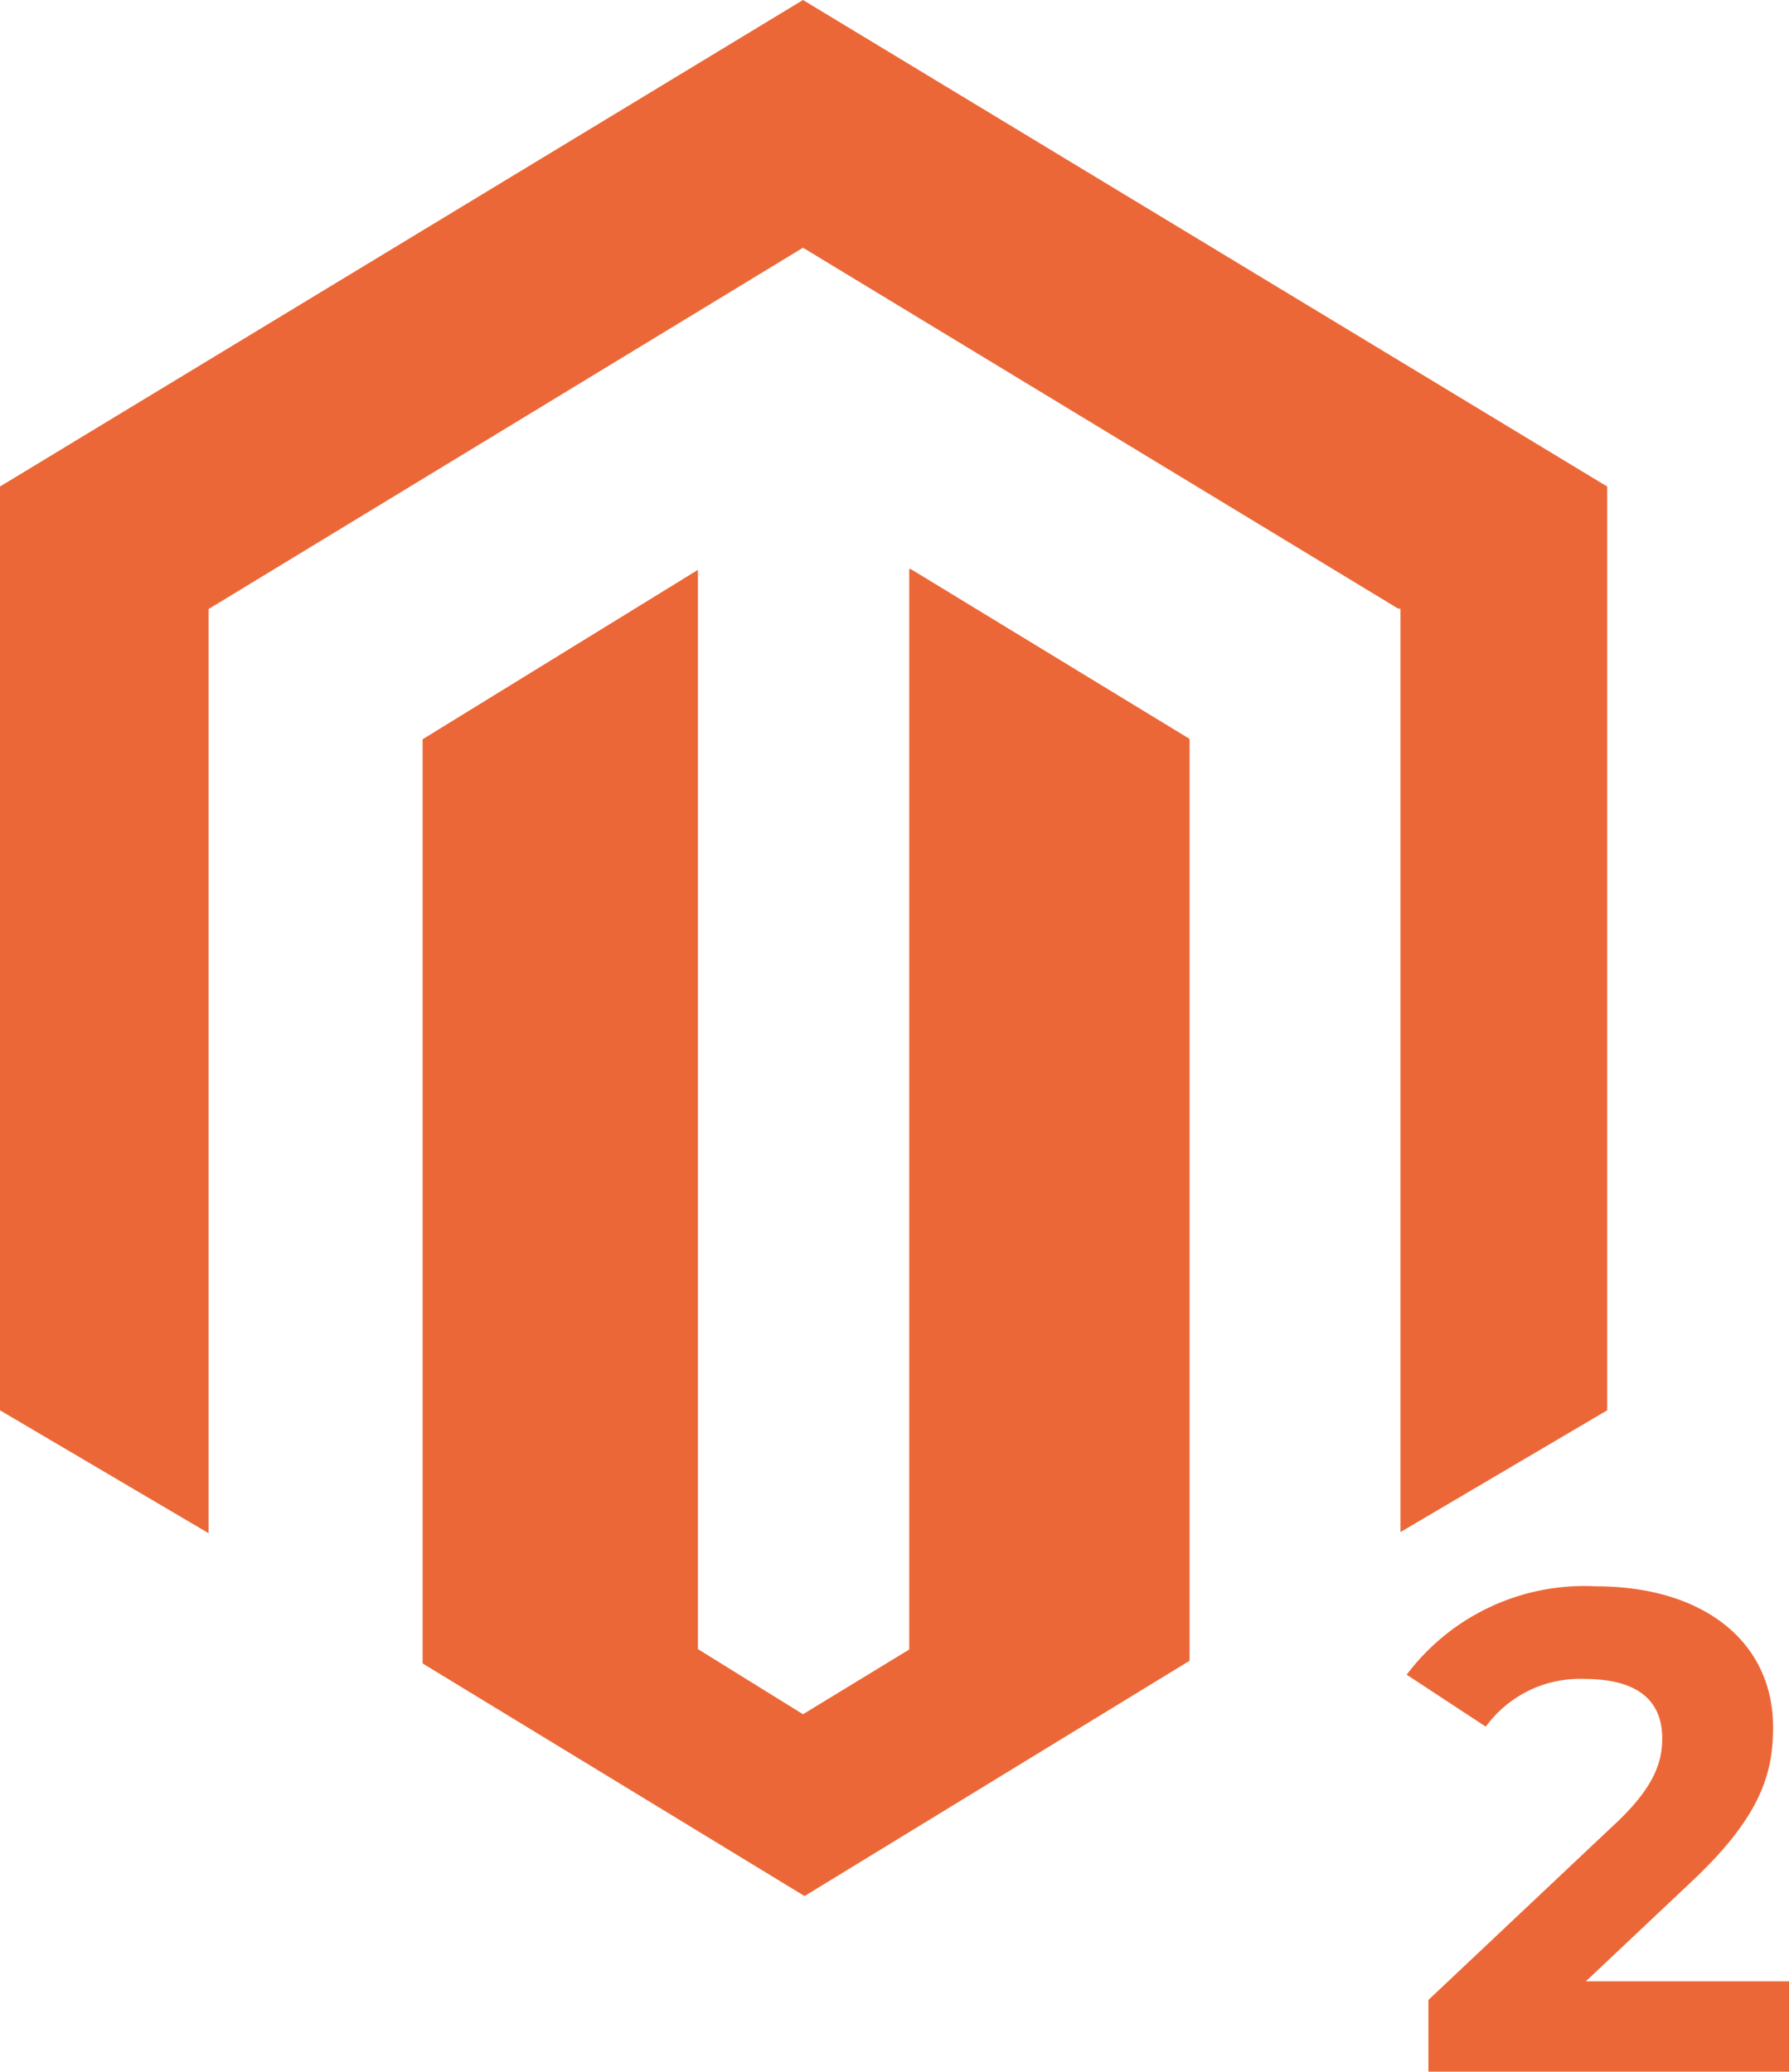
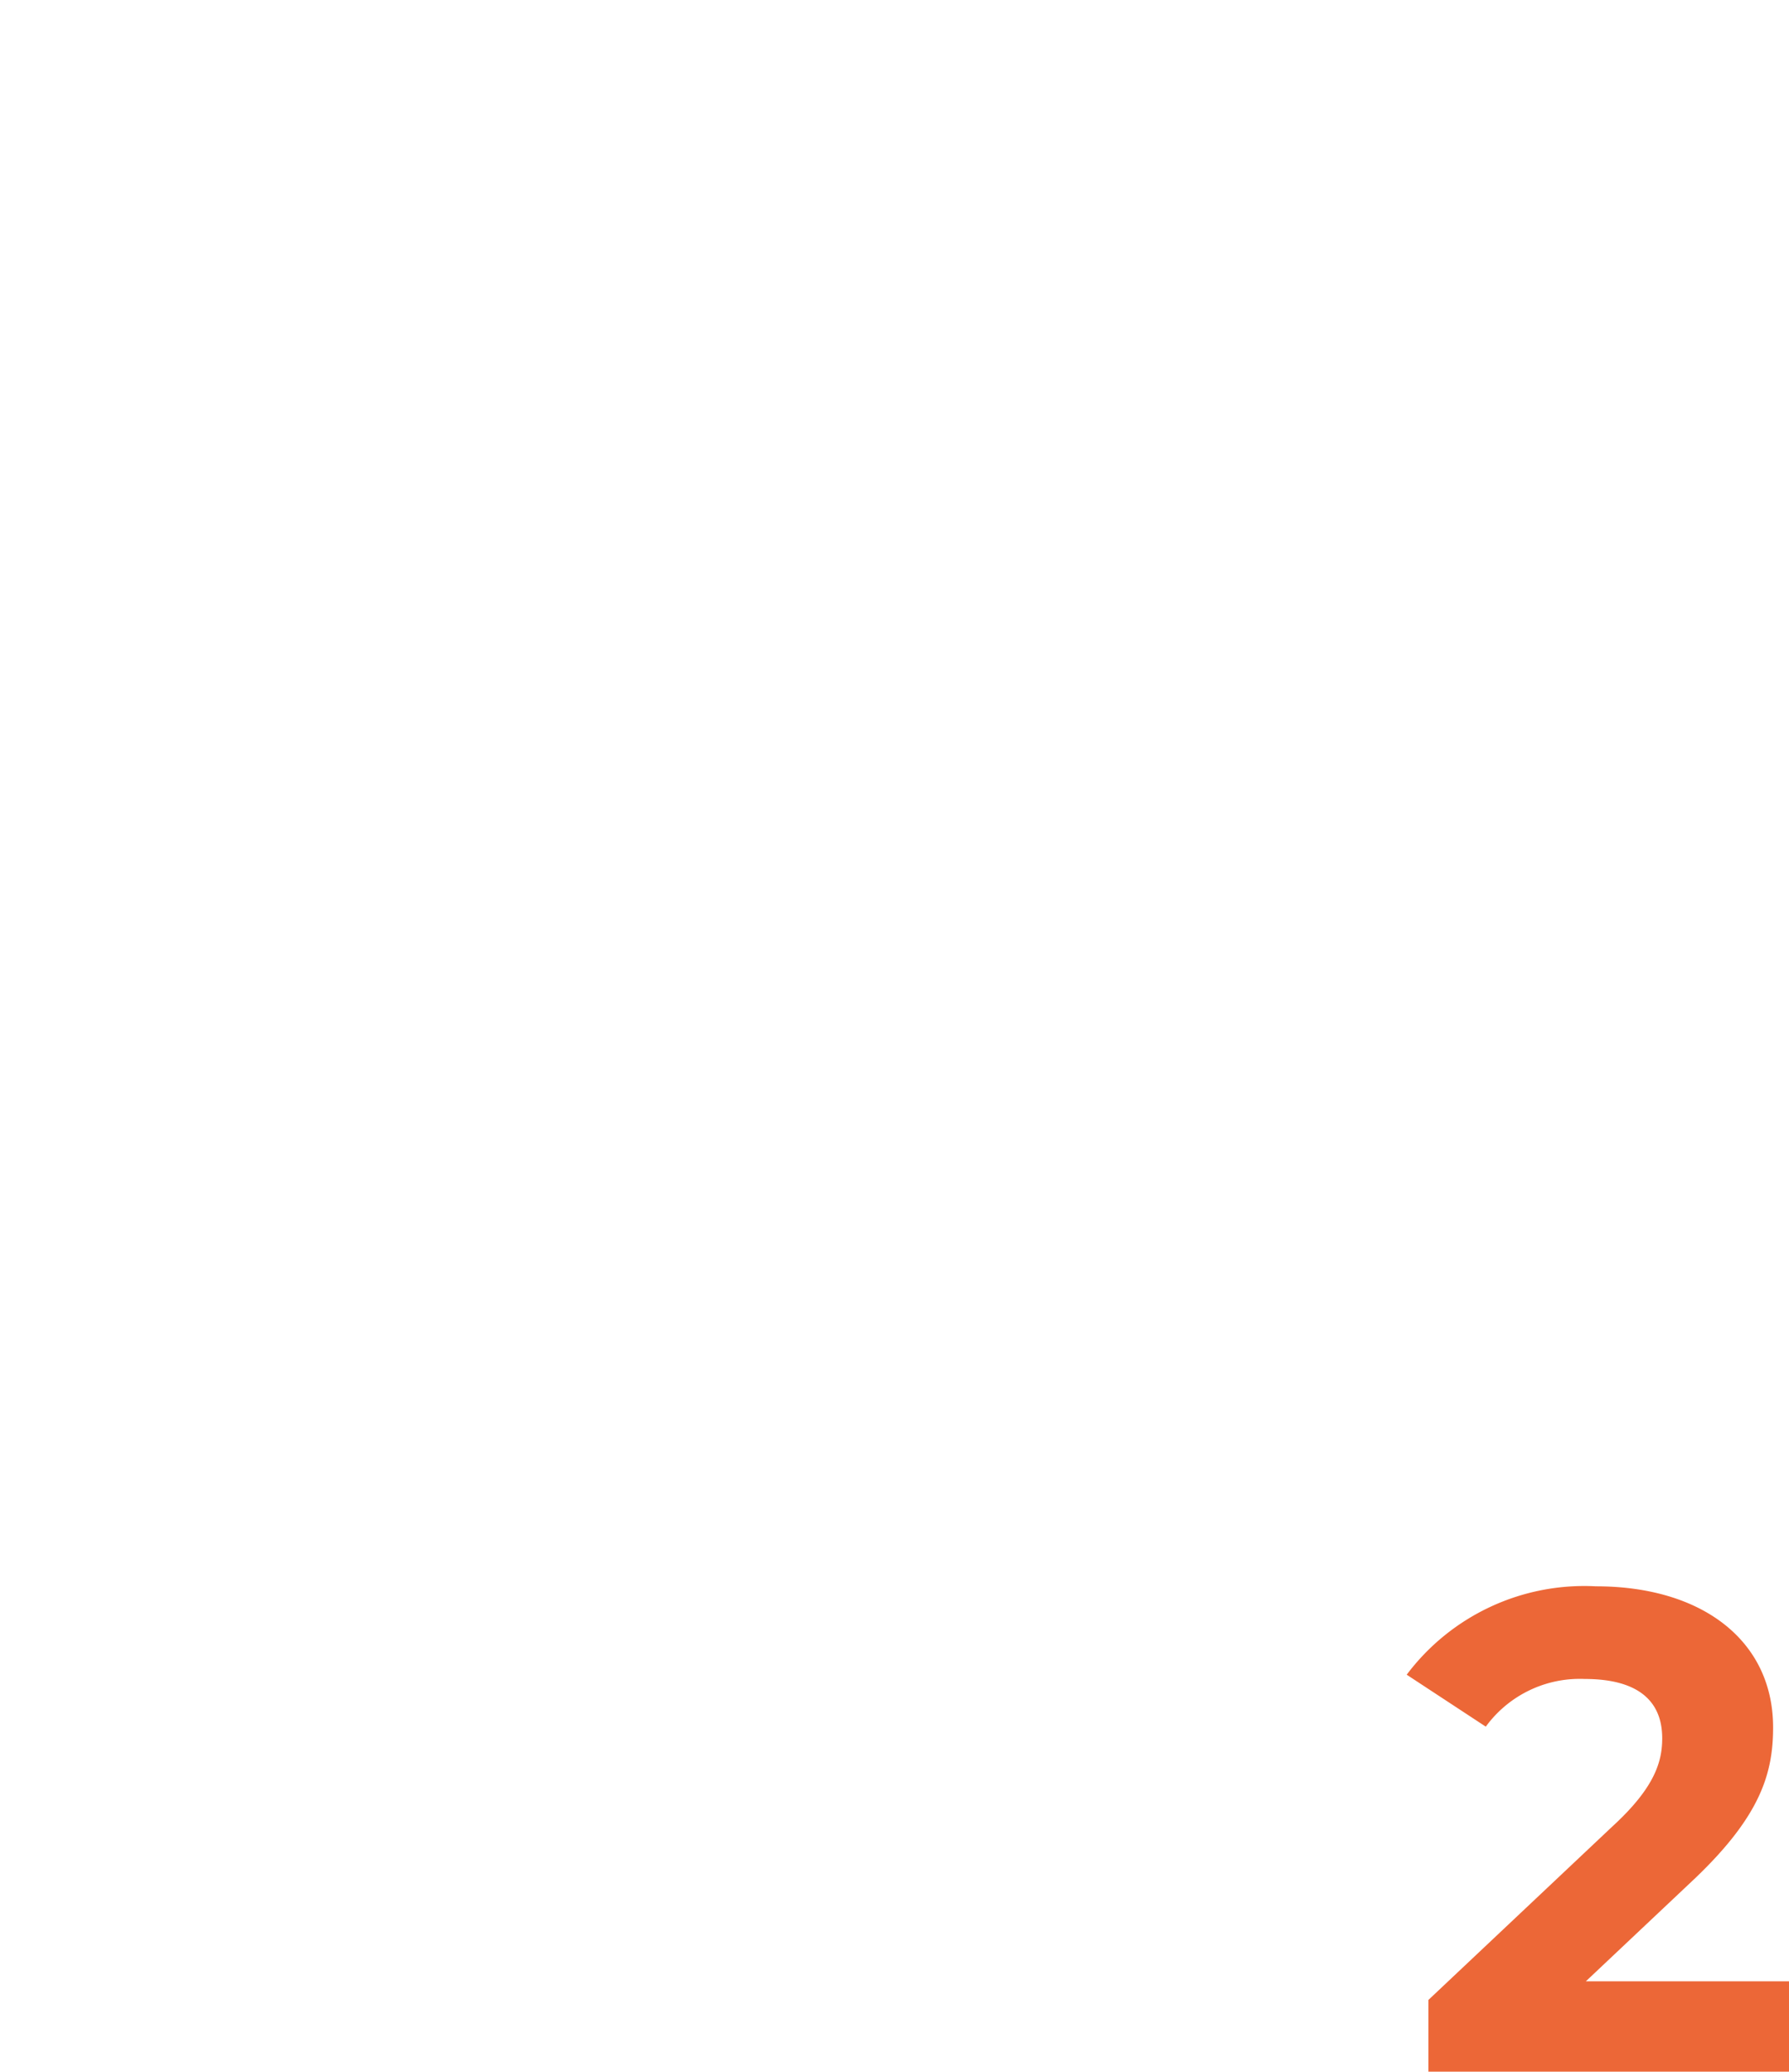
<svg xmlns="http://www.w3.org/2000/svg" viewBox="0 0 46.14 53.44">
  <defs>
    <style>.cls-1{fill:#ec6737;}</style>
  </defs>
  <title>Magento_2</title>
  <g id="Layer_2" data-name="Layer 2">
    <g id="Section_1" data-name="Section 1">
-       <path class="cls-1" d="M23.45,14.68V42.55l-2.74,1.67L18,42.54V14.7l-7.1,4.37V42.91l9.85,6,9.93-6.07V19.06l-7.19-4.38ZM20.71,0,0,12.55V36.38l5.38,3.17V15.71L20.71,6.39,36.06,15.7l.06,0V39.52l5.33-3.14V12.55L20.71,0Z" />
      <path class="cls-1" d="M46.14,51.11v2.33h-9.3V51.59l4.75-4.48c1.09-1,1.28-1.67,1.28-2.27,0-1-.67-1.53-2-1.53a3,3,0,0,0-2.55,1.23L36.28,43.2a5.73,5.73,0,0,1,4.88-2.28c2.75,0,4.57,1.41,4.57,3.64,0,1.19-.33,2.28-2,3.88l-2.83,2.67Z" />
    </g>
  </g>
</svg>